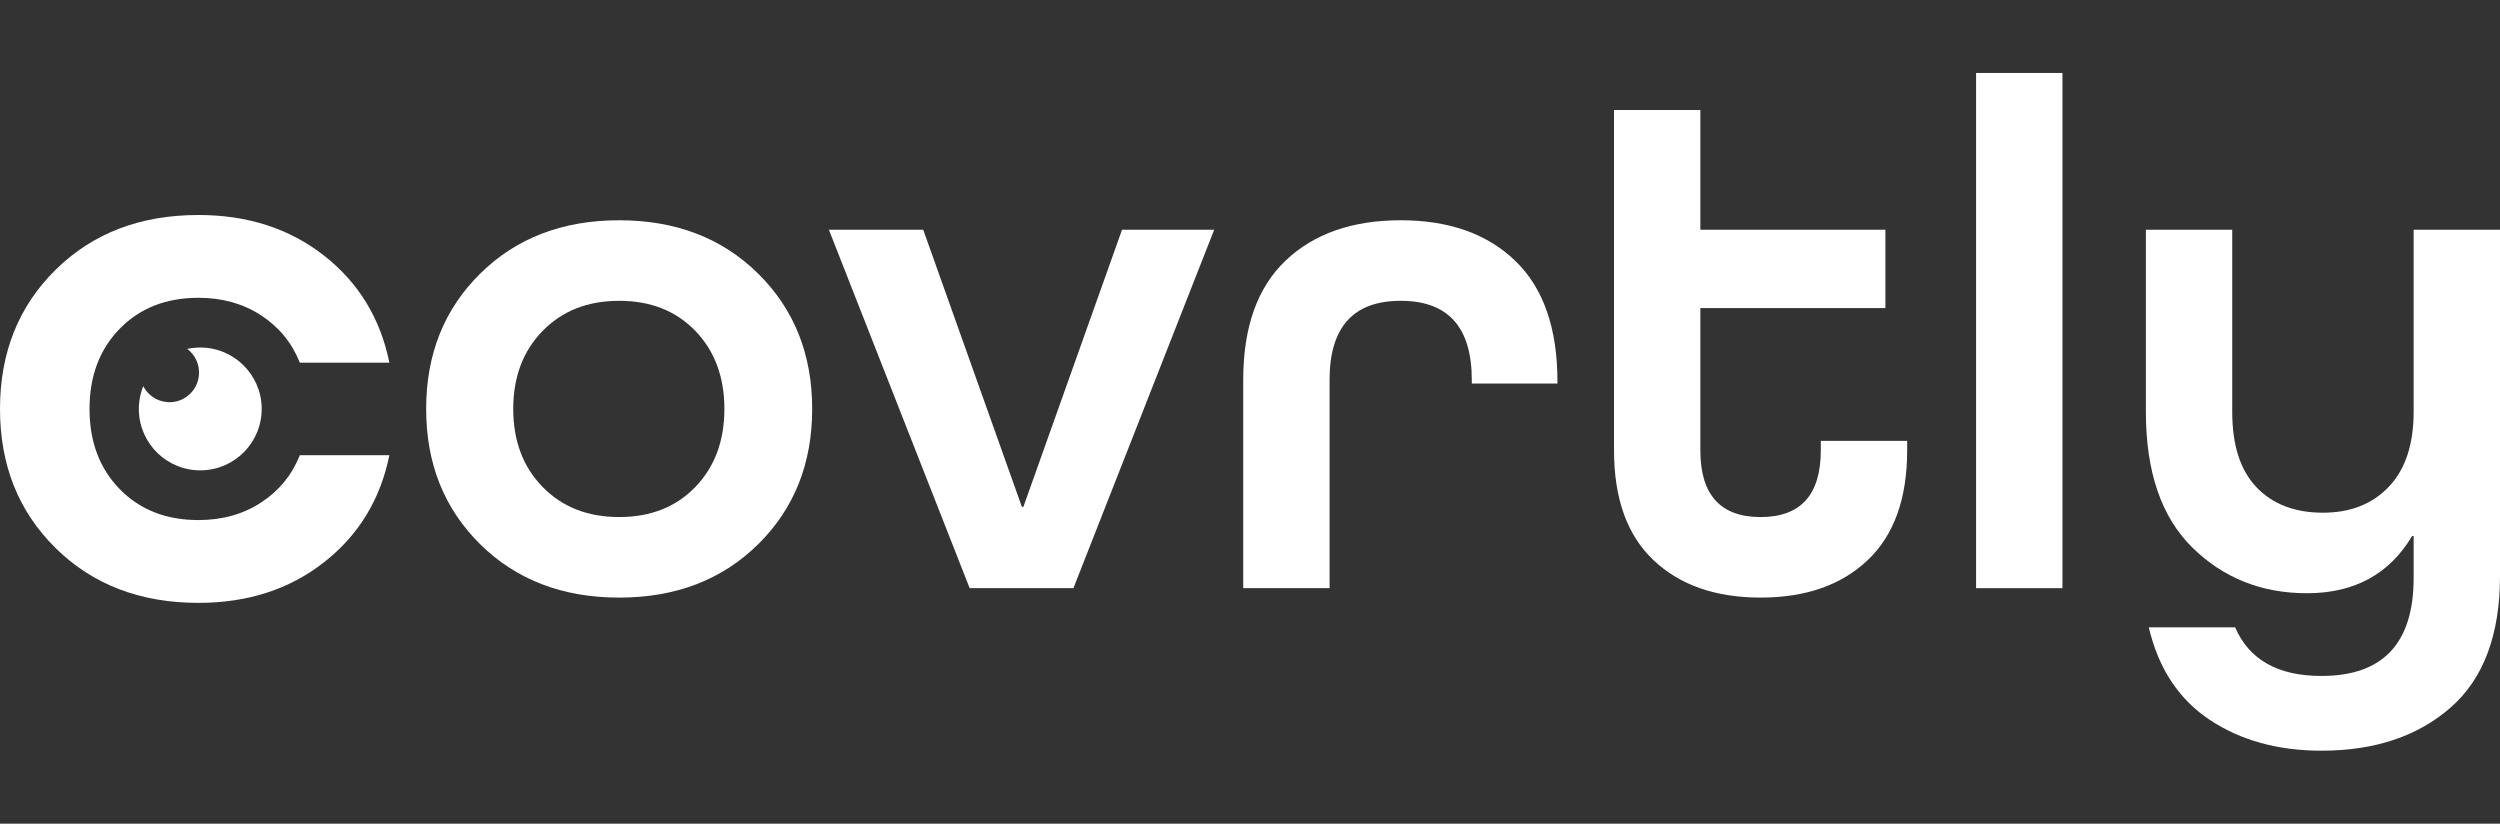
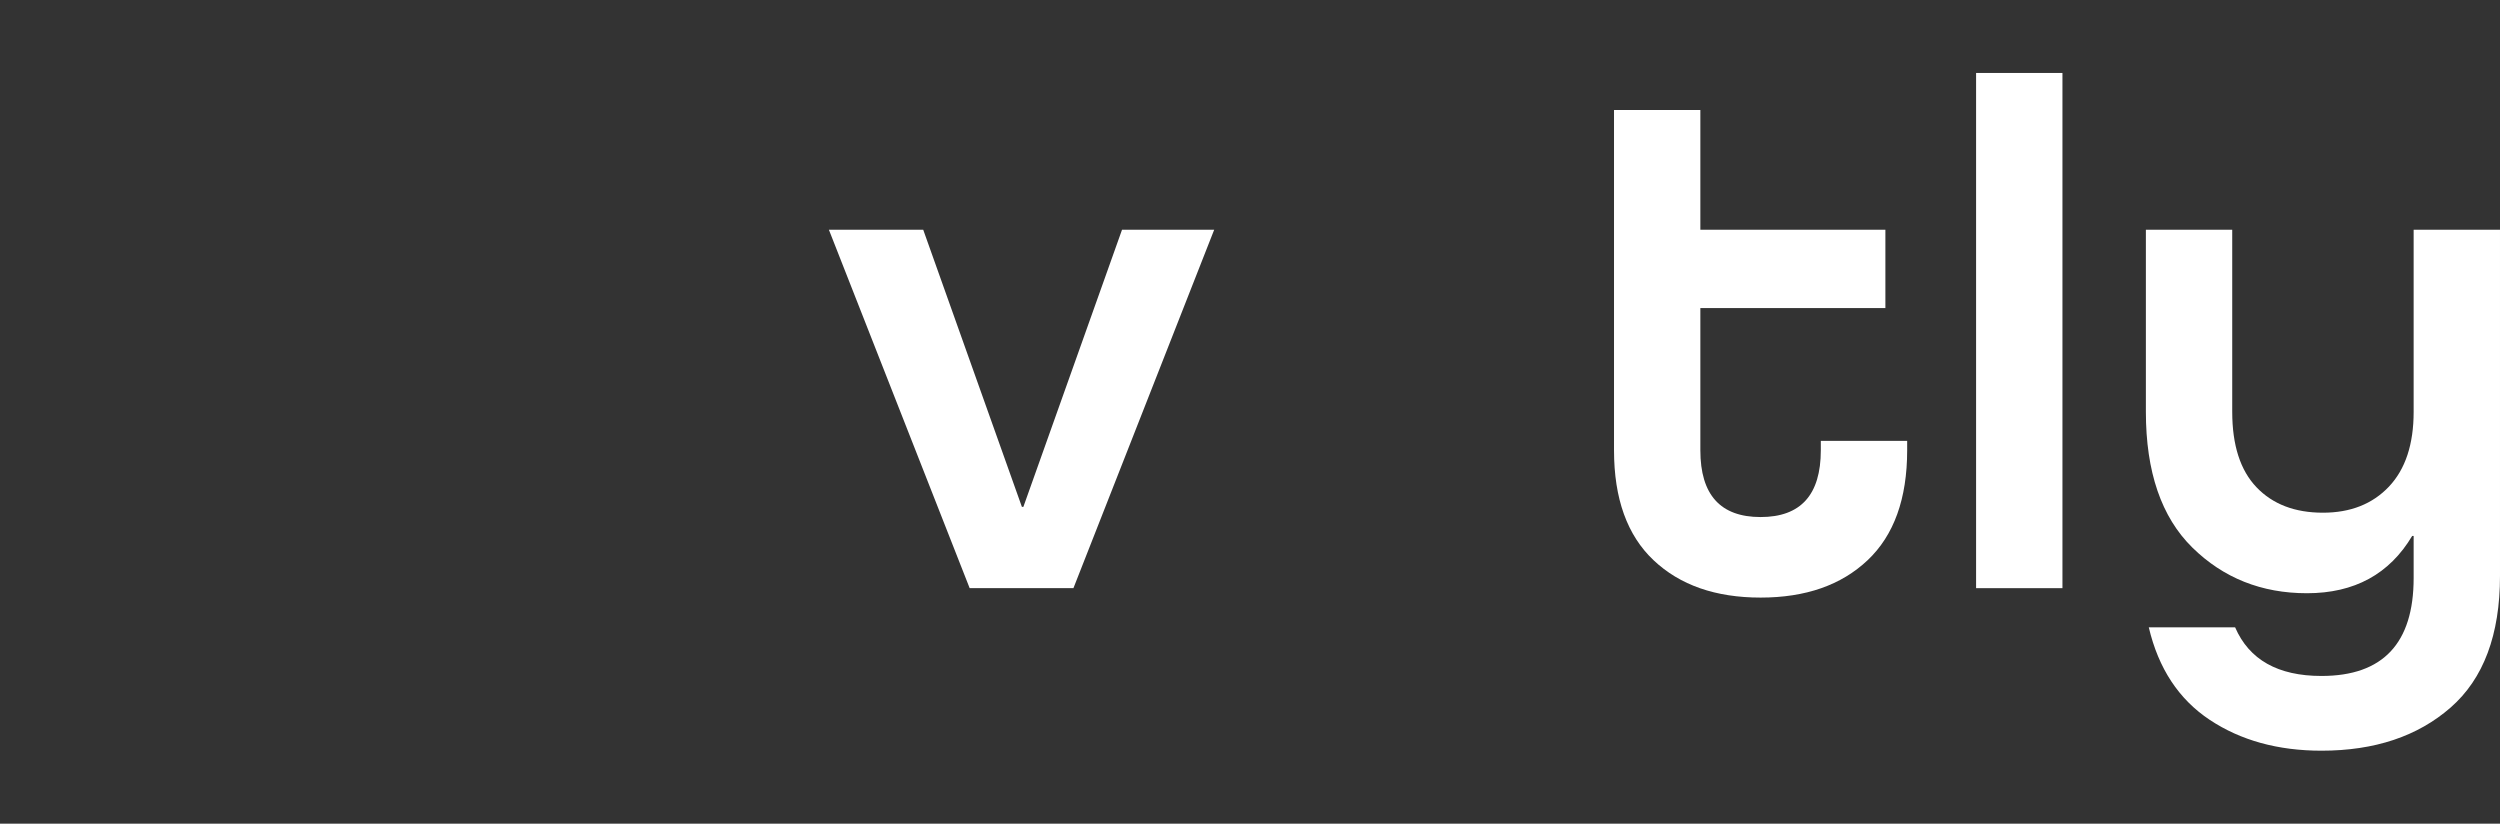
<svg xmlns="http://www.w3.org/2000/svg" version="1.1" id="Layer_1" x="0px" y="0px" width="500.811px" height="165px" viewBox="0 0 500.811 165" xml:space="preserve">
  <rect x="0" y="0" width="500.811" height="165" fill="#333333" stroke="none" />
  <g>
    <g>
-       <path fill="#FFFFFF" d="M78,72.654H60.07c-1.596-3.983-4.185-7.147-7.772-9.489c-3.584-2.34-7.766-3.511-12.549-3.511 c-6.478,0-11.73,2.068-15.766,6.201c-4.035,4.134-6.05,9.488-6.05,16.063s2.015,11.932,6.05,16.064 c4.036,4.135,9.288,6.199,15.766,6.199c4.783,0,8.965-1.168,12.549-3.511c3.587-2.339,6.176-5.503,7.772-9.487H78 c-1.793,8.867-6.152,16.014-13.075,21.441c-6.924,5.432-15.315,8.145-25.176,8.145c-11.659,0-21.194-3.662-28.617-10.981 C3.709,102.467,0,93.178,0,81.918C0,70.662,3.709,61.374,11.132,54.05c7.423-7.322,16.958-10.982,28.617-10.982 c9.861,0,18.252,2.715,25.176,8.142C71.848,56.642,76.207,63.789,78,72.654" />
-       <path fill="#FFFFFF" d="M151.872,54.809c7.217,7.123,10.829,16.159,10.829,27.11c0,10.952-3.612,19.987-10.829,27.11 c-7.218,7.121-16.497,10.684-27.835,10.684c-11.341,0-20.618-3.563-27.838-10.684c-7.221-7.123-10.83-16.158-10.83-27.11 c0-10.951,3.609-19.987,10.83-27.11c7.22-7.123,16.497-10.684,27.838-10.684C135.375,44.125,144.654,47.686,151.872,54.809 M108.7,97.546c3.926,4.021,9.035,6.031,15.337,6.031c6.298,0,11.384-2.011,15.261-6.031c3.876-4.021,5.816-9.231,5.816-15.627 c0-6.396-1.94-11.605-5.816-15.626c-3.877-4.021-8.963-6.033-15.261-6.033c-6.302,0-11.411,2.012-15.337,6.033 c-3.926,4.021-5.886,9.23-5.886,15.626C102.814,88.314,104.774,93.525,108.7,97.546" />
      <polygon fill="#FFFFFF" points="215.033,117.823 194.247,117.823 166.045,46.015 184.941,46.015 204.713,101.543 205.003,101.543 224.772,46.015 243.235,46.015 " />
-       <path fill="#FFFFFF" d="M311.991,76.831h-17.154v-0.727c0-10.562-4.749-15.844-14.246-15.844s-14.244,5.282-14.244,15.844v41.719 h-17.299V76.104c0-10.562,2.836-18.533,8.503-23.913c5.668-5.378,13.351-8.066,23.04-8.066c9.688,0,17.346,2.714,22.967,8.139 c5.618,5.429,8.435,13.471,8.435,24.13L311.991,76.831L311.991,76.831z" />
      <path fill="#FFFFFF" d="M382.052,88.314v1.891c0,9.689-2.644,17.031-7.924,22.021c-5.281,4.991-12.429,7.485-21.438,7.485 c-9.015,0-16.162-2.494-21.442-7.485c-5.281-4.99-7.922-12.332-7.922-22.021V22.03h17.297v23.985h37.067v15.698h-37.067v28.492 c0,8.917,4.021,13.372,12.067,13.372c8.041,0,12.063-4.455,12.063-13.372v-1.891H382.052z" />
      <rect x="395.86" y="14.616" fill="#FFFFFF" width="17.299" height="103.207" />
      <path fill="#FFFFFF" d="M483.512,115.787v-8.43h-0.291c-4.558,7.656-11.584,11.482-21.076,11.482 c-9.111,0-16.766-3.054-22.969-9.156c-6.202-6.106-9.303-15.166-9.303-27.185V46.015h17.297V82.5 c0,6.688,1.622,11.727,4.871,15.118c3.245,3.393,7.68,5.088,13.301,5.088c5.522,0,9.933-1.745,13.229-5.231 c3.292-3.49,4.94-8.48,4.94-14.975V46.015h17.299v69.336c0,11.821-3.299,20.616-9.888,26.383 c-6.589,5.765-15.214,8.648-25.872,8.648c-8.721,0-16.186-2.061-22.386-6.178c-6.202-4.119-10.273-10.298-12.21-18.533h17.296 c2.81,6.491,8.579,9.739,17.3,9.739C477.355,135.412,483.512,128.87,483.512,115.787" />
-       <path fill="#FFFFFF" d="M41.067,69.651c6.772,0.523,11.843,6.444,11.32,13.216c-0.525,6.783-6.445,11.844-13.216,11.32 c-6.773-0.523-11.845-6.434-11.321-13.218c0.099-1.276,0.39-2.487,0.847-3.612c0.901,1.76,2.679,3.033,4.813,3.198 c3.251,0.251,6.094-2.195,6.346-5.458c0.162-2.098-0.775-4.022-2.35-5.205C38.648,69.649,39.84,69.556,41.067,69.651" />
    </g>
  </g>
</svg>